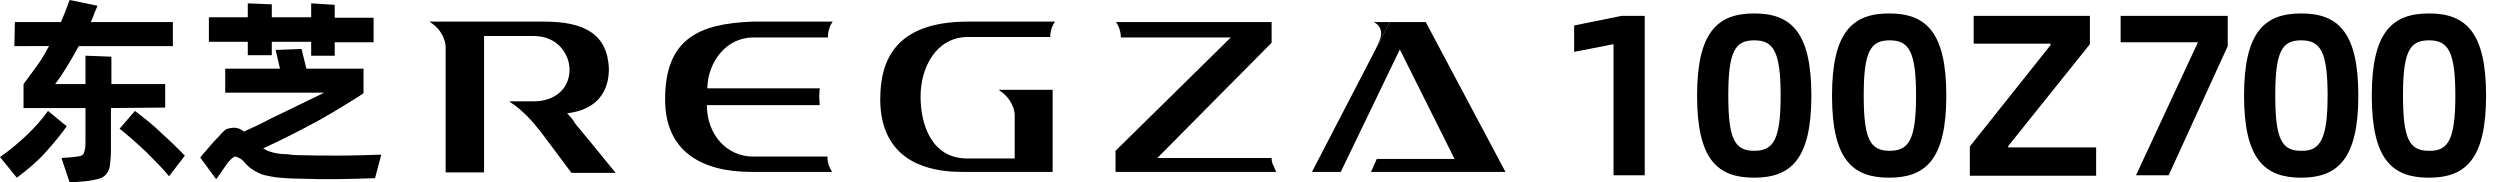
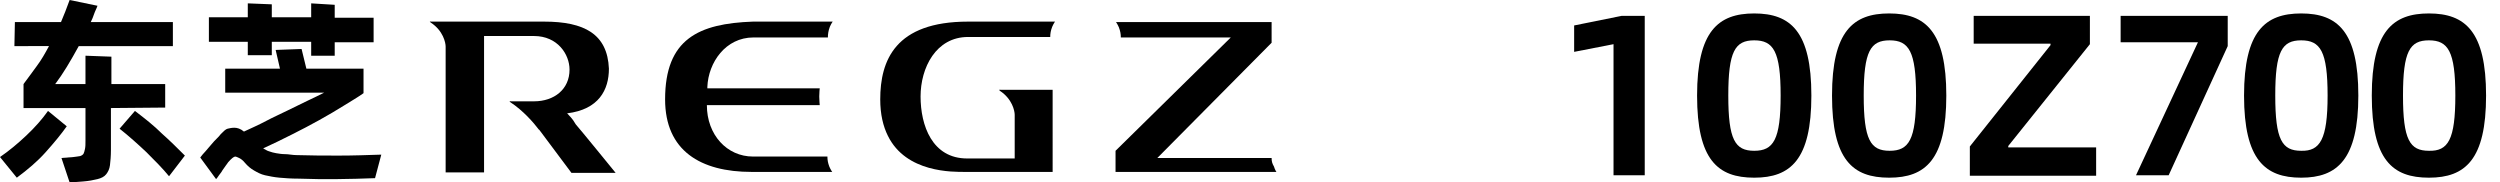
<svg xmlns="http://www.w3.org/2000/svg" version="1.1" id="_图层_2" x="0px" y="0px" viewBox="0 0 520.6 38" style="enable-background:new 0 0 520.6 38;" xml:space="preserve">
  <g>
    <path d="M13.9,26.3c-1.2,1.7-2.7,3.5-4.4,5.4s-3.7,3.6-6,5.3L0,32.7c1.9-1.3,3.7-2.8,5.5-4.5s3.3-3.4,4.5-5.1L13.9,26.3L13.9,26.3z    M23.1,22.5v8.7c0,1.3-0.1,2.4-0.2,3.2c-0.1,0.8-0.4,1.4-0.8,1.9c-0.4,0.5-1,0.8-1.8,1s-1.8,0.4-3.1,0.5L14.5,38l-1.7-5.1l2.5-0.2   c0.6-0.1,1-0.1,1.4-0.2c0.3-0.1,0.6-0.3,0.7-0.5c0.1-0.2,0.2-0.5,0.3-1s0.1-1,0.1-1.8v-6.7H4.9v-5c1-1.3,1.9-2.6,2.8-3.8   s1.7-2.6,2.5-4.1H3l0.1-5h9.6c0.3-0.7,0.6-1.5,0.9-2.2c0.3-0.8,0.6-1.6,0.9-2.4l5.8,1.2c-0.2,0.6-0.5,1.1-0.7,1.7S19.2,4,18.9,4.6   H36v5H16.4c-1.7,3.1-3.3,5.8-4.9,7.9h6.3v-5.9l5.4,0.2v5.7h11.2v4.9L23.1,22.5L23.1,22.5z M28.1,23.1c2.1,1.6,4,3.1,5.6,4.7   c1.7,1.5,3.3,3.1,4.8,4.6l-3.3,4.3c-1.3-1.6-2.9-3.2-4.7-5c-1.8-1.7-3.7-3.4-5.6-4.9L28.1,23.1L28.1,23.1z" />
    <path d="M61.8,32.3c3,0.1,5.9,0.1,8.8,0.1c2.9,0,5.8-0.1,8.8-0.2l-1.3,4.9c-5.3,0.2-10.6,0.3-15.9,0.1c-1.6,0-2.9-0.1-4-0.2   s-2.1-0.3-3-0.5c-0.9-0.2-1.6-0.6-2.3-1c-0.7-0.4-1.3-0.9-1.9-1.6c-0.4-0.5-0.8-0.8-1.2-1s-0.7-0.3-0.8-0.3c-0.3,0-0.8,0.4-1.5,1.2   c-0.1,0.2-0.3,0.4-0.5,0.7s-0.5,0.7-0.7,1c-0.2,0.4-0.5,0.7-0.7,1c-0.2,0.3-0.4,0.6-0.6,0.8l-3.3-4.5c0.3-0.4,0.7-0.9,1.1-1.3   c0.4-0.5,0.8-0.9,1.2-1.4c0.4-0.5,0.8-0.9,1.1-1.2s0.7-0.7,0.9-1c0.6-0.6,1-1,1.4-1.1c0.4-0.1,0.9-0.2,1.4-0.2c0.6,0,1.3,0.2,2,0.8   c1.5-0.7,3.1-1.4,4.6-2.2s3.1-1.5,4.5-2.2c1.5-0.7,2.8-1.4,4.1-2c1.3-0.6,2.5-1.2,3.5-1.7H46.9v-5h11.4l-0.9-3.9l5.4-0.2l1,4.1   h11.9v5.1c-1.1,0.8-2.5,1.6-4.1,2.6c-1.6,1-3.3,2-5.1,3S62.8,27,60.8,28c-2,1-4,2-6,2.9c0.4,0.2,0.8,0.5,1.2,0.6   c0.5,0.2,1,0.3,1.5,0.4c0.6,0.1,1.2,0.2,1.9,0.2S60.9,32.3,61.8,32.3L61.8,32.3z M51.6,8.7h-8.1V3.6h8.1V0.7l5,0.2v2.7h8.2V0.7   L69.7,1v2.7h8.1v5.1h-8.1v2.8h-4.9V8.7h-8.2v2.8h-5V8.7L51.6,8.7z" />
  </g>
  <g>
    <path d="M201.6,7.7h17.1c0-0.7,0.1-1.3,0.4-2.1c0.3-0.7,0.6-1.1,0.6-1.1c-0.6,0-1,0-1,0h-17.1c-15.2,0-18.3,8.1-18.3,16.2   c0,3.1,0.6,5.6,1.6,7.6c3.8,7.7,13.5,7.5,16.1,7.5h18.2V18.7h-7.8c0,0-2.1,0-2.8,0c-0.4,0-0.7-0.1-0.4,0.2c2.6,1.7,3.1,4.2,3.1,5   v9.1h-9.9c-7.3,0-9.7-6.9-9.7-12.9S194.9,7.7,201.6,7.7L201.6,7.7z" />
    <path d="M156.9,7.8h15.5c0-0.7,0.1-1.4,0.4-2.2c0.3-0.7,0.6-1.1,0.6-1.1c-0.6,0-1,0-1,0h-15.6c-11.3,0.4-18.3,3.6-18.3,16.2   c0,10.7,7.4,15.1,18,15.1h15.8c0,0,0.4,0,1,0c0,0-0.3-0.4-0.6-1.1c-0.3-0.8-0.4-1.4-0.4-2.1l0,0h-15.5c-5.4,0-9.6-4.5-9.6-10.7   h23.5c0,0-0.1-1.2-0.1-1.8c0-0.8,0.1-1.7,0.1-1.7h-23.4v-0.3C147.5,13,151.1,7.8,156.9,7.8L156.9,7.8z" />
    <path d="M118.1,23.6c6.6-0.8,8.7-4.9,8.7-9.3c-0.3-7.2-5.1-9.8-13.5-9.8H92.8c0,0-2.1,0-2.8,0c-0.4,0-0.7-0.1-0.3,0.2   c2.6,1.7,3.1,4.2,3.1,5v26.2h8V7.5h10.4c4.9,0,7.4,3.8,7.4,7c0,4.1-3.2,6.6-7.4,6.6h-2.1c-0.6,0-2,0-2.5,0c-0.4,0-0.7-0.1-0.3,0.2   c2.6,1.7,4.8,4.2,6,5.8l-0.1-0.2l6.8,9.1h9.2c0,0-7.4-9.1-8.3-10.1C119.1,24.5,118.6,24.2,118.1,23.6L118.1,23.6z" />
    <path d="M264.8,32.9H241l23.8-24V4.6h-31.4c0,0-0.4,0-1,0c0,0,0.3,0.4,0.6,1.1c0.3,0.8,0.4,1.4,0.4,2.1h22.9l-24,23.6v4.4h32.5   c0,0,0.4,0,1,0c0,0-0.3-0.4-0.5-1.1C264.9,34,264.8,33.6,264.8,32.9L264.8,32.9z" />
-     <path d="M286.3,4.7c2.6,1.7,0.6,4.4,0.1,5.7l3-5.8c0,0-2.1,0-2.8,0C286.2,4.5,286,4.5,286.3,4.7L286.3,4.7z" />
-     <polygon points="285.5,35.8 313.5,35.8 296.9,4.6 289.4,4.6 273.2,35.8 279.2,35.8 291.5,10.3 302.9,33.1 286.7,33.1  " />
  </g>
  <path d="M327.8,10.8V5.3l9.9-2h4.8v33.2H336V9.2L327.8,10.8z" />
  <path d="M365.3,2.8c7.6,0,11.9,3.8,11.9,17.1S372.9,37,365.3,37s-11.9-3.7-11.9-17.1S357.8,2.8,365.3,2.8z M370.8,19.9  c0-9.2-1.5-11.5-5.5-11.5s-5.4,2.3-5.4,11.5s1.4,11.5,5.4,11.5S370.8,29.1,370.8,19.9z" />
  <path d="M393.4,2.8c7.6,0,11.9,3.8,11.9,17.1S401,37,393.4,37s-11.9-3.7-11.9-17.1S385.9,2.8,393.4,2.8z M399,19.9  c0-9.2-1.5-11.5-5.5-11.5s-5.4,2.3-5.4,11.5s1.4,11.5,5.4,11.5S399,29.1,399,19.9z" />
  <path d="M427,9.4l0-0.3H411V3.3h24.2v5.9l-17,21.2v0.3h18.3v5.9h-26.3v-6.1L427,9.4L427,9.4z" />
  <path d="M441.6,8.8V3.3h22.3v6.3l-12.3,26.9h-6.8l12.9-27.7L441.6,8.8L441.6,8.8z" />
  <path d="M479.2,2.8c7.6,0,11.9,3.8,11.9,17.1S486.7,37,479.2,37s-11.9-3.7-11.9-17.1S471.7,2.8,479.2,2.8L479.2,2.8z M484.7,19.9  c0-9.2-1.5-11.5-5.5-11.5s-5.4,2.3-5.4,11.5s1.4,11.5,5.4,11.5C483.1,31.5,484.7,29.1,484.7,19.9z" />
  <path d="M505.8,2.8c7.6,0,11.9,3.8,11.9,17.1S513.4,37,505.8,37s-11.9-3.7-11.9-17.1S498.3,2.8,505.8,2.8L505.8,2.8z M511.3,19.9  c0-9.2-1.5-11.5-5.5-11.5s-5.4,2.3-5.4,11.5s1.4,11.5,5.4,11.5C509.8,31.5,511.3,29.1,511.3,19.9z" />
</svg>